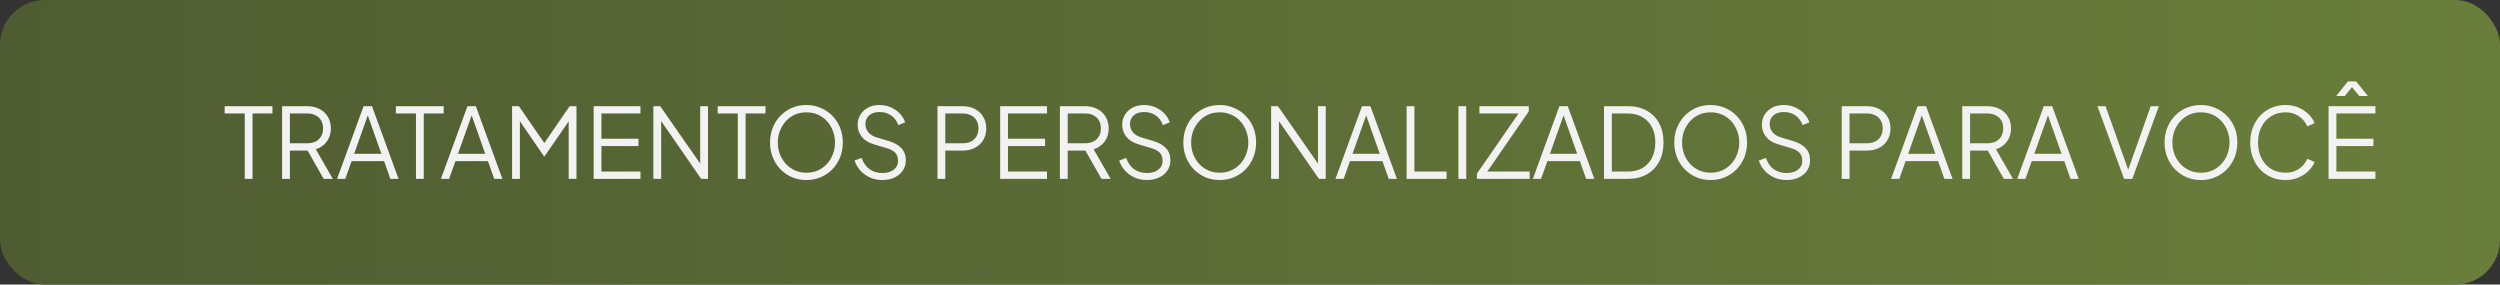
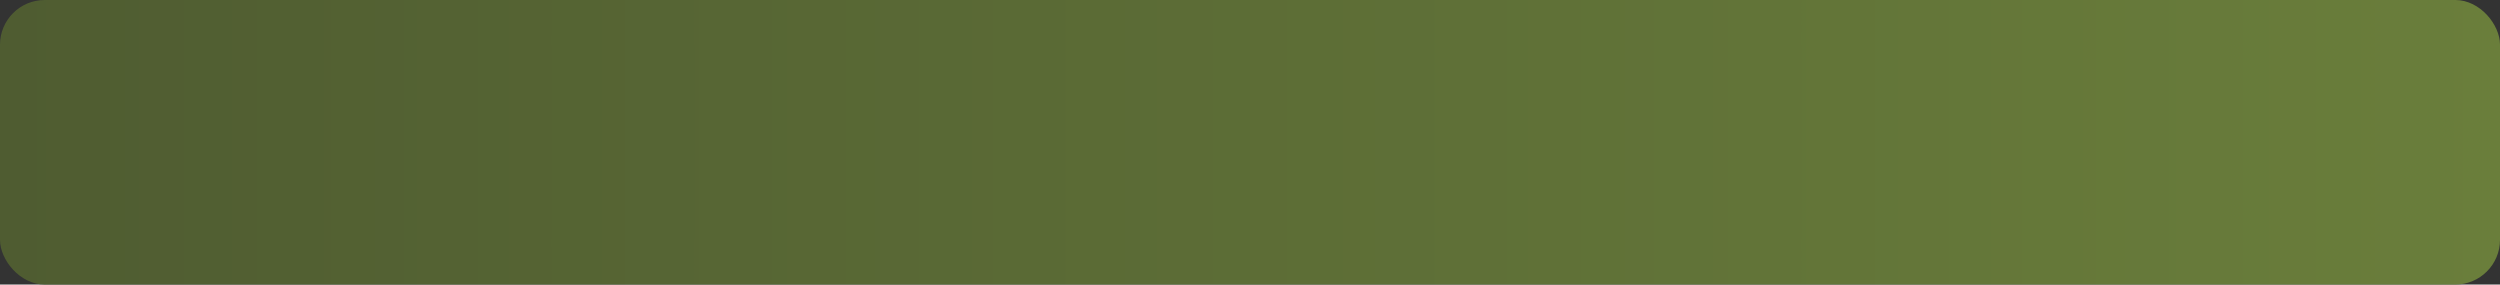
<svg xmlns="http://www.w3.org/2000/svg" width="615" height="70" viewBox="0 0 615 70" fill="none">
  <rect x="0" y="0" width="615" height="70" fill="#333333" stroke="none" />
  <rect width="615" height="70" rx="11" fill="url(#paint0_linear_9_16)" />
-   <path d="M60.208 44V27.92H55.264V26.12H67.024V27.92H62.128V44H60.208ZM69.393 44V26.12H75.537C76.705 26.12 77.729 26.352 78.609 26.816C79.489 27.264 80.169 27.904 80.649 28.736C81.145 29.552 81.393 30.504 81.393 31.592C81.393 32.856 81.057 33.936 80.385 34.832C79.729 35.728 78.833 36.36 77.697 36.728L81.873 44H79.617L75.249 36.296L76.545 37.04H71.313V44H69.393ZM71.313 35.24H75.633C76.401 35.24 77.073 35.096 77.649 34.808C78.225 34.504 78.673 34.08 78.993 33.536C79.313 32.976 79.473 32.32 79.473 31.568C79.473 30.816 79.313 30.168 78.993 29.624C78.673 29.08 78.225 28.664 77.649 28.376C77.073 28.072 76.401 27.92 75.633 27.92H71.313V35.24ZM82.92 44L89.448 26.12H91.512L98.04 44H96.024L94.488 39.632H86.496L84.936 44H82.92ZM87.12 37.832H93.816L90.192 27.56H90.768L87.12 37.832ZM102.325 44V27.92H97.381V26.12H109.141V27.92H104.245V44H102.325ZM108.467 44L114.995 26.12H117.059L123.587 44H121.571L120.035 39.632H112.043L110.483 44H108.467ZM112.667 37.832H119.363L115.739 27.56H116.315L112.667 37.832ZM125.971 44V26.12H127.651L134.371 35.864H133.435L140.131 26.12H141.811V44H139.891V28.712L140.515 28.952L133.939 38.48H133.843L127.291 28.952L127.891 28.712V44H125.971ZM146.034 44V26.12H157.554V27.92H147.954V34.136H157.074V35.936H147.954V42.2H157.554V44H146.034ZM160.729 44V26.12H162.409L172.897 41.168H172.249V26.12H174.169V44H172.489L162.001 28.856H162.649V44H160.729ZM181.497 44V27.92H176.553V26.12H188.313V27.92H183.417V44H181.497ZM198.38 44.288C197.132 44.288 195.964 44.064 194.876 43.616C193.804 43.152 192.86 42.512 192.044 41.696C191.228 40.864 190.588 39.888 190.124 38.768C189.66 37.632 189.428 36.392 189.428 35.048C189.428 33.704 189.66 32.472 190.124 31.352C190.588 30.216 191.228 29.24 192.044 28.424C192.86 27.592 193.804 26.952 194.876 26.504C195.964 26.056 197.132 25.832 198.38 25.832C199.628 25.832 200.788 26.064 201.86 26.528C202.948 26.976 203.9 27.616 204.716 28.448C205.532 29.264 206.172 30.232 206.636 31.352C207.1 32.472 207.332 33.704 207.332 35.048C207.332 36.392 207.1 37.632 206.636 38.768C206.172 39.888 205.532 40.864 204.716 41.696C203.9 42.512 202.948 43.152 201.86 43.616C200.788 44.064 199.628 44.288 198.38 44.288ZM198.38 42.488C199.42 42.488 200.364 42.296 201.212 41.912C202.076 41.528 202.82 40.992 203.444 40.304C204.068 39.616 204.548 38.824 204.884 37.928C205.236 37.032 205.412 36.072 205.412 35.048C205.412 34.04 205.236 33.088 204.884 32.192C204.548 31.296 204.068 30.504 203.444 29.816C202.82 29.128 202.076 28.592 201.212 28.208C200.364 27.824 199.42 27.632 198.38 27.632C197.34 27.632 196.388 27.824 195.524 28.208C194.676 28.592 193.94 29.128 193.316 29.816C192.692 30.504 192.204 31.296 191.852 32.192C191.516 33.088 191.348 34.04 191.348 35.048C191.348 36.072 191.516 37.032 191.852 37.928C192.204 38.824 192.692 39.616 193.316 40.304C193.94 40.992 194.684 41.528 195.548 41.912C196.412 42.296 197.356 42.488 198.38 42.488ZM217.05 44.288C215.914 44.288 214.882 44.072 213.954 43.64C213.026 43.208 212.242 42.632 211.602 41.912C210.962 41.176 210.506 40.368 210.234 39.488L211.962 38.84C212.378 40.056 213.026 40.984 213.906 41.624C214.786 42.248 215.834 42.56 217.05 42.56C217.818 42.56 218.49 42.44 219.066 42.2C219.658 41.944 220.114 41.592 220.434 41.144C220.754 40.696 220.914 40.176 220.914 39.584C220.914 38.704 220.674 38.024 220.194 37.544C219.714 37.064 219.026 36.696 218.13 36.44L214.914 35.48C213.65 35.112 212.674 34.496 211.986 33.632C211.314 32.768 210.978 31.784 210.978 30.68C210.978 29.736 211.21 28.904 211.674 28.184C212.138 27.448 212.77 26.872 213.57 26.456C214.386 26.04 215.306 25.832 216.33 25.832C217.402 25.832 218.362 26.032 219.21 26.432C220.074 26.816 220.802 27.328 221.394 27.968C221.986 28.608 222.41 29.32 222.666 30.104L220.986 30.776C220.602 29.72 220.002 28.92 219.186 28.376C218.386 27.832 217.442 27.56 216.354 27.56C215.666 27.56 215.058 27.68 214.53 27.92C214.018 28.16 213.618 28.504 213.33 28.952C213.042 29.4 212.898 29.928 212.898 30.536C212.898 31.272 213.13 31.936 213.594 32.528C214.058 33.104 214.77 33.536 215.73 33.824L218.562 34.664C219.97 35.08 221.034 35.68 221.754 36.464C222.474 37.248 222.834 38.232 222.834 39.416C222.834 40.376 222.586 41.224 222.09 41.96C221.61 42.68 220.93 43.248 220.05 43.664C219.186 44.08 218.186 44.288 217.05 44.288ZM230.62 44V26.12H236.764C237.932 26.12 238.956 26.352 239.836 26.816C240.716 27.264 241.396 27.904 241.876 28.736C242.372 29.552 242.62 30.504 242.62 31.592C242.62 32.68 242.372 33.632 241.876 34.448C241.396 35.264 240.716 35.904 239.836 36.368C238.972 36.816 237.948 37.04 236.764 37.04H232.54V44H230.62ZM232.54 35.24H236.86C237.628 35.24 238.3 35.096 238.876 34.808C239.452 34.504 239.9 34.08 240.22 33.536C240.54 32.976 240.7 32.32 240.7 31.568C240.7 30.816 240.54 30.168 240.22 29.624C239.9 29.08 239.452 28.664 238.876 28.376C238.3 28.072 237.628 27.92 236.86 27.92H232.54V35.24ZM246.042 44V26.12H257.562V27.92H247.962V34.136H257.082V35.936H247.962V42.2H257.562V44H246.042ZM260.737 44V26.12H266.881C268.049 26.12 269.073 26.352 269.953 26.816C270.833 27.264 271.513 27.904 271.993 28.736C272.489 29.552 272.737 30.504 272.737 31.592C272.737 32.856 272.401 33.936 271.729 34.832C271.073 35.728 270.177 36.36 269.041 36.728L273.217 44H270.961L266.593 36.296L267.889 37.04H262.657V44H260.737ZM262.657 35.24H266.977C267.745 35.24 268.417 35.096 268.993 34.808C269.569 34.504 270.017 34.08 270.337 33.536C270.657 32.976 270.817 32.32 270.817 31.568C270.817 30.816 270.657 30.168 270.337 29.624C270.017 29.08 269.569 28.664 268.993 28.376C268.417 28.072 267.745 27.92 266.977 27.92H262.657V35.24ZM282.136 44.288C281 44.288 279.968 44.072 279.04 43.64C278.112 43.208 277.328 42.632 276.688 41.912C276.048 41.176 275.592 40.368 275.32 39.488L277.048 38.84C277.464 40.056 278.112 40.984 278.992 41.624C279.872 42.248 280.92 42.56 282.136 42.56C282.904 42.56 283.576 42.44 284.152 42.2C284.744 41.944 285.2 41.592 285.52 41.144C285.84 40.696 286 40.176 286 39.584C286 38.704 285.76 38.024 285.28 37.544C284.8 37.064 284.112 36.696 283.216 36.44L280 35.48C278.736 35.112 277.76 34.496 277.072 33.632C276.4 32.768 276.064 31.784 276.064 30.68C276.064 29.736 276.296 28.904 276.76 28.184C277.224 27.448 277.856 26.872 278.656 26.456C279.472 26.04 280.392 25.832 281.416 25.832C282.488 25.832 283.448 26.032 284.296 26.432C285.16 26.816 285.888 27.328 286.48 27.968C287.072 28.608 287.496 29.32 287.752 30.104L286.072 30.776C285.688 29.72 285.088 28.92 284.272 28.376C283.472 27.832 282.528 27.56 281.44 27.56C280.752 27.56 280.144 27.68 279.616 27.92C279.104 28.16 278.704 28.504 278.416 28.952C278.128 29.4 277.984 29.928 277.984 30.536C277.984 31.272 278.216 31.936 278.68 32.528C279.144 33.104 279.856 33.536 280.816 33.824L283.648 34.664C285.056 35.08 286.12 35.68 286.84 36.464C287.56 37.248 287.92 38.232 287.92 39.416C287.92 40.376 287.672 41.224 287.176 41.96C286.696 42.68 286.016 43.248 285.136 43.664C284.272 44.08 283.272 44.288 282.136 44.288ZM300.052 44.288C298.804 44.288 297.636 44.064 296.548 43.616C295.476 43.152 294.532 42.512 293.716 41.696C292.9 40.864 292.26 39.888 291.796 38.768C291.332 37.632 291.1 36.392 291.1 35.048C291.1 33.704 291.332 32.472 291.796 31.352C292.26 30.216 292.9 29.24 293.716 28.424C294.532 27.592 295.476 26.952 296.548 26.504C297.636 26.056 298.804 25.832 300.052 25.832C301.3 25.832 302.46 26.064 303.532 26.528C304.62 26.976 305.572 27.616 306.388 28.448C307.204 29.264 307.844 30.232 308.308 31.352C308.772 32.472 309.004 33.704 309.004 35.048C309.004 36.392 308.772 37.632 308.308 38.768C307.844 39.888 307.204 40.864 306.388 41.696C305.572 42.512 304.62 43.152 303.532 43.616C302.46 44.064 301.3 44.288 300.052 44.288ZM300.052 42.488C301.092 42.488 302.036 42.296 302.884 41.912C303.748 41.528 304.492 40.992 305.116 40.304C305.74 39.616 306.22 38.824 306.556 37.928C306.908 37.032 307.084 36.072 307.084 35.048C307.084 34.04 306.908 33.088 306.556 32.192C306.22 31.296 305.74 30.504 305.116 29.816C304.492 29.128 303.748 28.592 302.884 28.208C302.036 27.824 301.092 27.632 300.052 27.632C299.012 27.632 298.06 27.824 297.196 28.208C296.348 28.592 295.612 29.128 294.988 29.816C294.364 30.504 293.876 31.296 293.524 32.192C293.188 33.088 293.02 34.04 293.02 35.048C293.02 36.072 293.188 37.032 293.524 37.928C293.876 38.824 294.364 39.616 294.988 40.304C295.612 40.992 296.356 41.528 297.22 41.912C298.084 42.296 299.028 42.488 300.052 42.488ZM312.698 44V26.12H314.378L324.866 41.168H324.218V26.12H326.138V44H324.458L313.97 28.856H314.618V44H312.698ZM328.522 44L335.05 26.12H337.114L343.642 44H341.626L340.09 39.632H332.098L330.538 44H328.522ZM332.722 37.832H339.418L335.794 27.56H336.37L332.722 37.832ZM346.026 44V26.12H347.946V42.2H355.866V44H346.026ZM358.776 44V26.12H360.696V44H358.776ZM363.333 44V42.704L373.557 27.92H363.933V26.12H376.077V27.416L365.877 42.2H376.293V44H363.333ZM377.084 44L383.612 26.12H385.676L392.204 44H390.188L388.652 39.632H380.66L379.1 44H377.084ZM381.284 37.832H387.98L384.356 27.56H384.932L381.284 37.832ZM394.589 44V26.12H400.469C402.245 26.12 403.789 26.488 405.101 27.224C406.413 27.944 407.429 28.976 408.149 30.32C408.869 31.648 409.229 33.224 409.229 35.048C409.229 36.856 408.869 38.432 408.149 39.776C407.429 41.12 406.413 42.16 405.101 42.896C403.789 43.632 402.245 44 400.469 44H394.589ZM396.509 42.2H400.469C401.845 42.2 403.037 41.912 404.045 41.336C405.053 40.744 405.829 39.912 406.373 38.84C406.933 37.768 407.213 36.504 407.213 35.048C407.213 33.592 406.933 32.336 406.373 31.28C405.813 30.208 405.029 29.384 404.021 28.808C403.013 28.216 401.829 27.92 400.469 27.92H396.509V42.2ZM420.825 44.288C419.577 44.288 418.409 44.064 417.321 43.616C416.249 43.152 415.305 42.512 414.489 41.696C413.673 40.864 413.033 39.888 412.569 38.768C412.105 37.632 411.873 36.392 411.873 35.048C411.873 33.704 412.105 32.472 412.569 31.352C413.033 30.216 413.673 29.24 414.489 28.424C415.305 27.592 416.249 26.952 417.321 26.504C418.409 26.056 419.577 25.832 420.825 25.832C422.073 25.832 423.233 26.064 424.305 26.528C425.393 26.976 426.345 27.616 427.161 28.448C427.977 29.264 428.617 30.232 429.081 31.352C429.545 32.472 429.777 33.704 429.777 35.048C429.777 36.392 429.545 37.632 429.081 38.768C428.617 39.888 427.977 40.864 427.161 41.696C426.345 42.512 425.393 43.152 424.305 43.616C423.233 44.064 422.073 44.288 420.825 44.288ZM420.825 42.488C421.865 42.488 422.809 42.296 423.657 41.912C424.521 41.528 425.265 40.992 425.889 40.304C426.513 39.616 426.993 38.824 427.329 37.928C427.681 37.032 427.857 36.072 427.857 35.048C427.857 34.04 427.681 33.088 427.329 32.192C426.993 31.296 426.513 30.504 425.889 29.816C425.265 29.128 424.521 28.592 423.657 28.208C422.809 27.824 421.865 27.632 420.825 27.632C419.785 27.632 418.833 27.824 417.969 28.208C417.121 28.592 416.385 29.128 415.761 29.816C415.137 30.504 414.649 31.296 414.297 32.192C413.961 33.088 413.793 34.04 413.793 35.048C413.793 36.072 413.961 37.032 414.297 37.928C414.649 38.824 415.137 39.616 415.761 40.304C416.385 40.992 417.129 41.528 417.993 41.912C418.857 42.296 419.801 42.488 420.825 42.488ZM439.495 44.288C438.359 44.288 437.327 44.072 436.399 43.64C435.471 43.208 434.687 42.632 434.047 41.912C433.407 41.176 432.951 40.368 432.679 39.488L434.407 38.84C434.823 40.056 435.471 40.984 436.351 41.624C437.231 42.248 438.279 42.56 439.495 42.56C440.263 42.56 440.935 42.44 441.511 42.2C442.103 41.944 442.559 41.592 442.879 41.144C443.199 40.696 443.359 40.176 443.359 39.584C443.359 38.704 443.119 38.024 442.639 37.544C442.159 37.064 441.471 36.696 440.575 36.44L437.359 35.48C436.095 35.112 435.119 34.496 434.431 33.632C433.759 32.768 433.423 31.784 433.423 30.68C433.423 29.736 433.655 28.904 434.119 28.184C434.583 27.448 435.215 26.872 436.015 26.456C436.831 26.04 437.751 25.832 438.775 25.832C439.847 25.832 440.807 26.032 441.655 26.432C442.519 26.816 443.247 27.328 443.839 27.968C444.431 28.608 444.855 29.32 445.111 30.104L443.431 30.776C443.047 29.72 442.447 28.92 441.631 28.376C440.831 27.832 439.887 27.56 438.799 27.56C438.111 27.56 437.503 27.68 436.975 27.92C436.463 28.16 436.063 28.504 435.775 28.952C435.487 29.4 435.343 29.928 435.343 30.536C435.343 31.272 435.575 31.936 436.039 32.528C436.503 33.104 437.215 33.536 438.175 33.824L441.007 34.664C442.415 35.08 443.479 35.68 444.199 36.464C444.919 37.248 445.279 38.232 445.279 39.416C445.279 40.376 445.031 41.224 444.535 41.96C444.055 42.68 443.375 43.248 442.495 43.664C441.631 44.08 440.631 44.288 439.495 44.288ZM453.065 44V26.12H459.209C460.377 26.12 461.401 26.352 462.281 26.816C463.161 27.264 463.841 27.904 464.321 28.736C464.817 29.552 465.065 30.504 465.065 31.592C465.065 32.68 464.817 33.632 464.321 34.448C463.841 35.264 463.161 35.904 462.281 36.368C461.417 36.816 460.393 37.04 459.209 37.04H454.985V44H453.065ZM454.985 35.24H459.305C460.073 35.24 460.745 35.096 461.321 34.808C461.897 34.504 462.345 34.08 462.665 33.536C462.985 32.976 463.145 32.32 463.145 31.568C463.145 30.816 462.985 30.168 462.665 29.624C462.345 29.08 461.897 28.664 461.321 28.376C460.745 28.072 460.073 27.92 459.305 27.92H454.985V35.24ZM465.209 44L471.737 26.12H473.801L480.329 44H478.313L476.777 39.632H468.785L467.225 44H465.209ZM469.409 37.832H476.105L472.481 27.56H473.057L469.409 37.832ZM482.714 44V26.12H488.858C490.026 26.12 491.05 26.352 491.93 26.816C492.81 27.264 493.49 27.904 493.97 28.736C494.466 29.552 494.714 30.504 494.714 31.592C494.714 32.856 494.378 33.936 493.706 34.832C493.05 35.728 492.154 36.36 491.018 36.728L495.194 44H492.938L488.57 36.296L489.866 37.04H484.634V44H482.714ZM484.634 35.24H488.954C489.722 35.24 490.394 35.096 490.97 34.808C491.546 34.504 491.994 34.08 492.314 33.536C492.634 32.976 492.794 32.32 492.794 31.568C492.794 30.816 492.634 30.168 492.314 29.624C491.994 29.08 491.546 28.664 490.97 28.376C490.394 28.072 489.722 27.92 488.954 27.92H484.634V35.24ZM496.241 44L502.769 26.12H504.833L511.361 44H509.345L507.809 39.632H499.817L498.257 44H496.241ZM500.441 37.832H507.137L503.513 27.56H504.089L500.441 37.832ZM522.527 44L515.975 26.12H517.967L523.727 42.296H523.343L529.079 26.12H531.095L524.543 44H522.527ZM541.434 44.288C540.186 44.288 539.018 44.064 537.93 43.616C536.858 43.152 535.914 42.512 535.098 41.696C534.282 40.864 533.642 39.888 533.178 38.768C532.714 37.632 532.482 36.392 532.482 35.048C532.482 33.704 532.714 32.472 533.178 31.352C533.642 30.216 534.282 29.24 535.098 28.424C535.914 27.592 536.858 26.952 537.93 26.504C539.018 26.056 540.186 25.832 541.434 25.832C542.682 25.832 543.842 26.064 544.914 26.528C546.002 26.976 546.954 27.616 547.77 28.448C548.586 29.264 549.226 30.232 549.69 31.352C550.154 32.472 550.386 33.704 550.386 35.048C550.386 36.392 550.154 37.632 549.69 38.768C549.226 39.888 548.586 40.864 547.77 41.696C546.954 42.512 546.002 43.152 544.914 43.616C543.842 44.064 542.682 44.288 541.434 44.288ZM541.434 42.488C542.474 42.488 543.418 42.296 544.266 41.912C545.13 41.528 545.874 40.992 546.498 40.304C547.122 39.616 547.602 38.824 547.938 37.928C548.29 37.032 548.466 36.072 548.466 35.048C548.466 34.04 548.29 33.088 547.938 32.192C547.602 31.296 547.122 30.504 546.498 29.816C545.874 29.128 545.13 28.592 544.266 28.208C543.418 27.824 542.474 27.632 541.434 27.632C540.394 27.632 539.442 27.824 538.578 28.208C537.73 28.592 536.994 29.128 536.37 29.816C535.746 30.504 535.258 31.296 534.906 32.192C534.57 33.088 534.402 34.04 534.402 35.048C534.402 36.072 534.57 37.032 534.906 37.928C535.258 38.824 535.746 39.616 536.37 40.304C536.994 40.992 537.738 41.528 538.602 41.912C539.466 42.296 540.41 42.488 541.434 42.488ZM562.241 44.288C560.977 44.288 559.817 44.064 558.761 43.616C557.705 43.152 556.785 42.512 556.001 41.696C555.233 40.864 554.633 39.888 554.201 38.768C553.769 37.648 553.553 36.416 553.553 35.072C553.553 33.728 553.769 32.496 554.201 31.376C554.633 30.256 555.233 29.28 556.001 28.448C556.785 27.616 557.705 26.976 558.761 26.528C559.817 26.064 560.977 25.832 562.241 25.832C563.457 25.832 564.545 26.048 565.505 26.48C566.481 26.912 567.297 27.472 567.953 28.16C568.625 28.832 569.105 29.544 569.393 30.296L567.593 31.088C567.145 30.048 566.457 29.216 565.529 28.592C564.617 27.952 563.521 27.632 562.241 27.632C560.929 27.632 559.761 27.944 558.737 28.568C557.713 29.192 556.913 30.064 556.337 31.184C555.761 32.288 555.473 33.584 555.473 35.072C555.473 36.544 555.761 37.84 556.337 38.96C556.913 40.08 557.713 40.952 558.737 41.576C559.761 42.184 560.929 42.488 562.241 42.488C563.521 42.488 564.617 42.176 565.529 41.552C566.457 40.928 567.145 40.096 567.593 39.056L569.393 39.848C569.105 40.584 568.625 41.296 567.953 41.984C567.297 42.656 566.481 43.208 565.505 43.64C564.545 44.072 563.457 44.288 562.241 44.288ZM572.831 44V26.12H584.351V27.92H574.751V34.136H583.871V35.936H574.751V42.2H584.351V44H572.831ZM574.703 23.624L577.583 20.024H579.599L582.503 23.624H580.391L578.591 21.44L576.815 23.624H574.703Z" fill="#F2F2F2" />
  <defs>
    <linearGradient id="paint0_linear_9_16" x1="0" y1="35" x2="615" y2="35" gradientUnits="userSpaceOnUse">
      <stop stop-color="#4F5C31" />
      <stop offset="1" stop-color="#6A7E3B" />
    </linearGradient>
  </defs>
</svg>